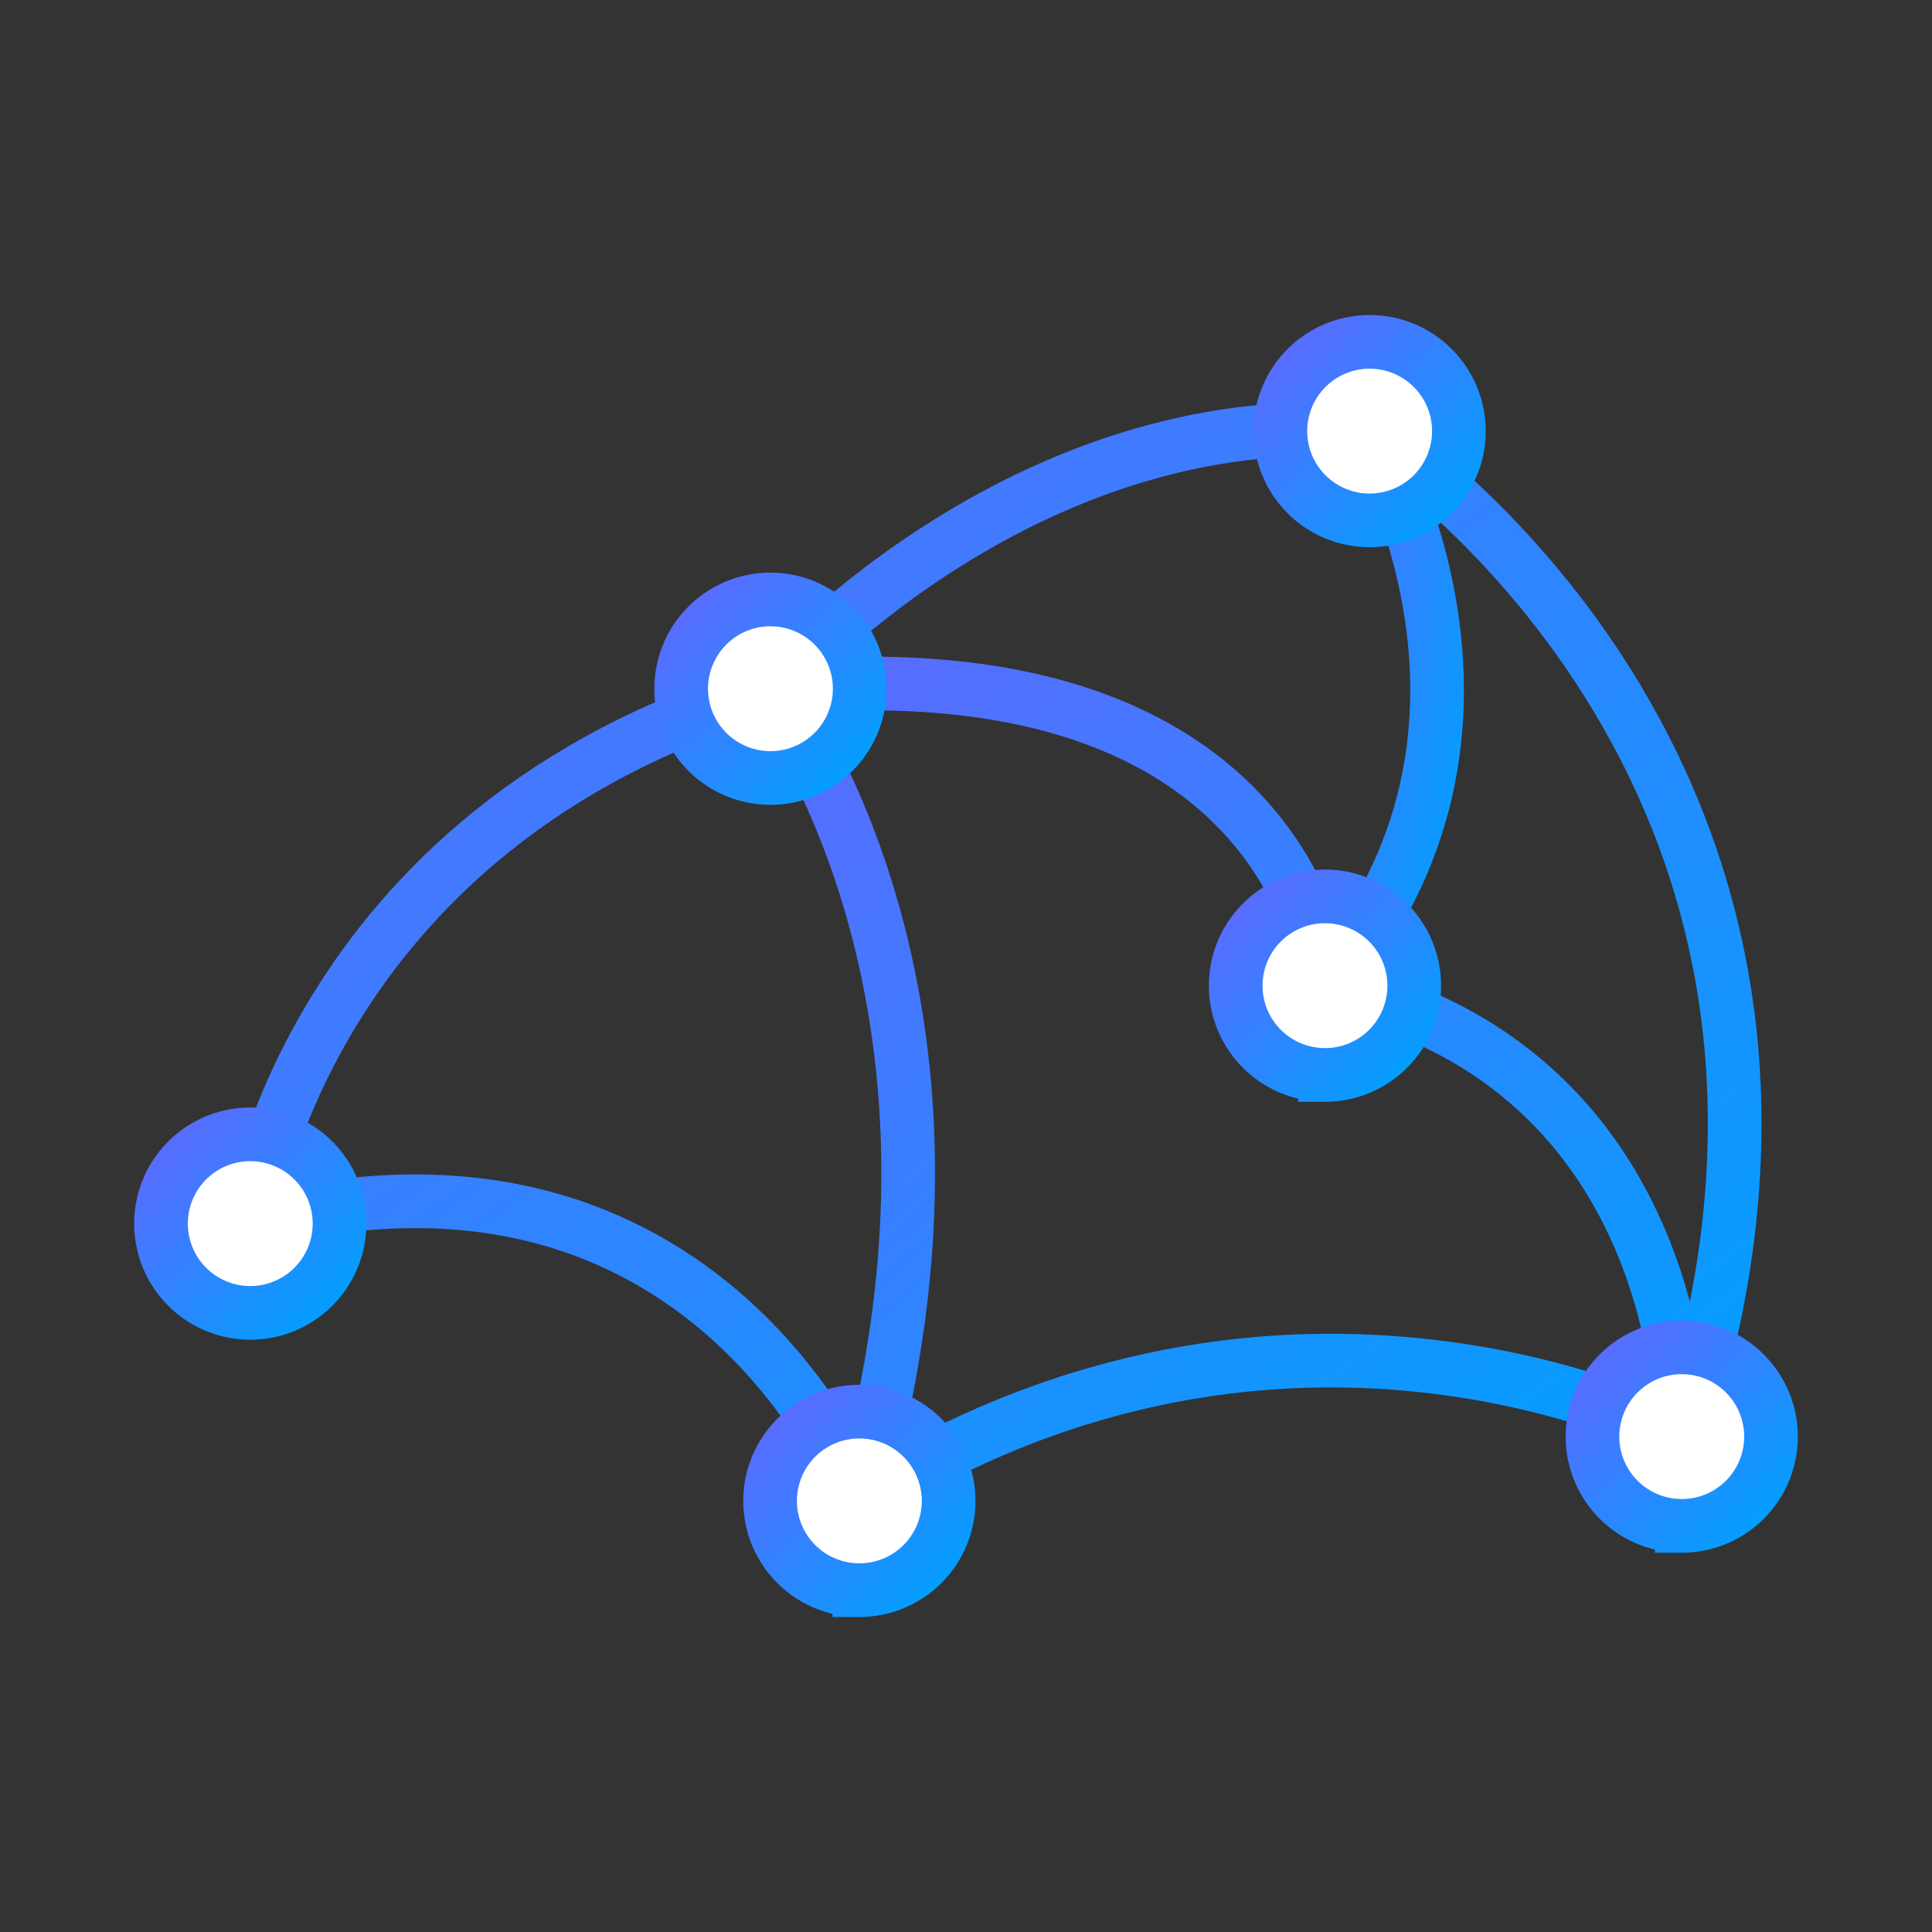
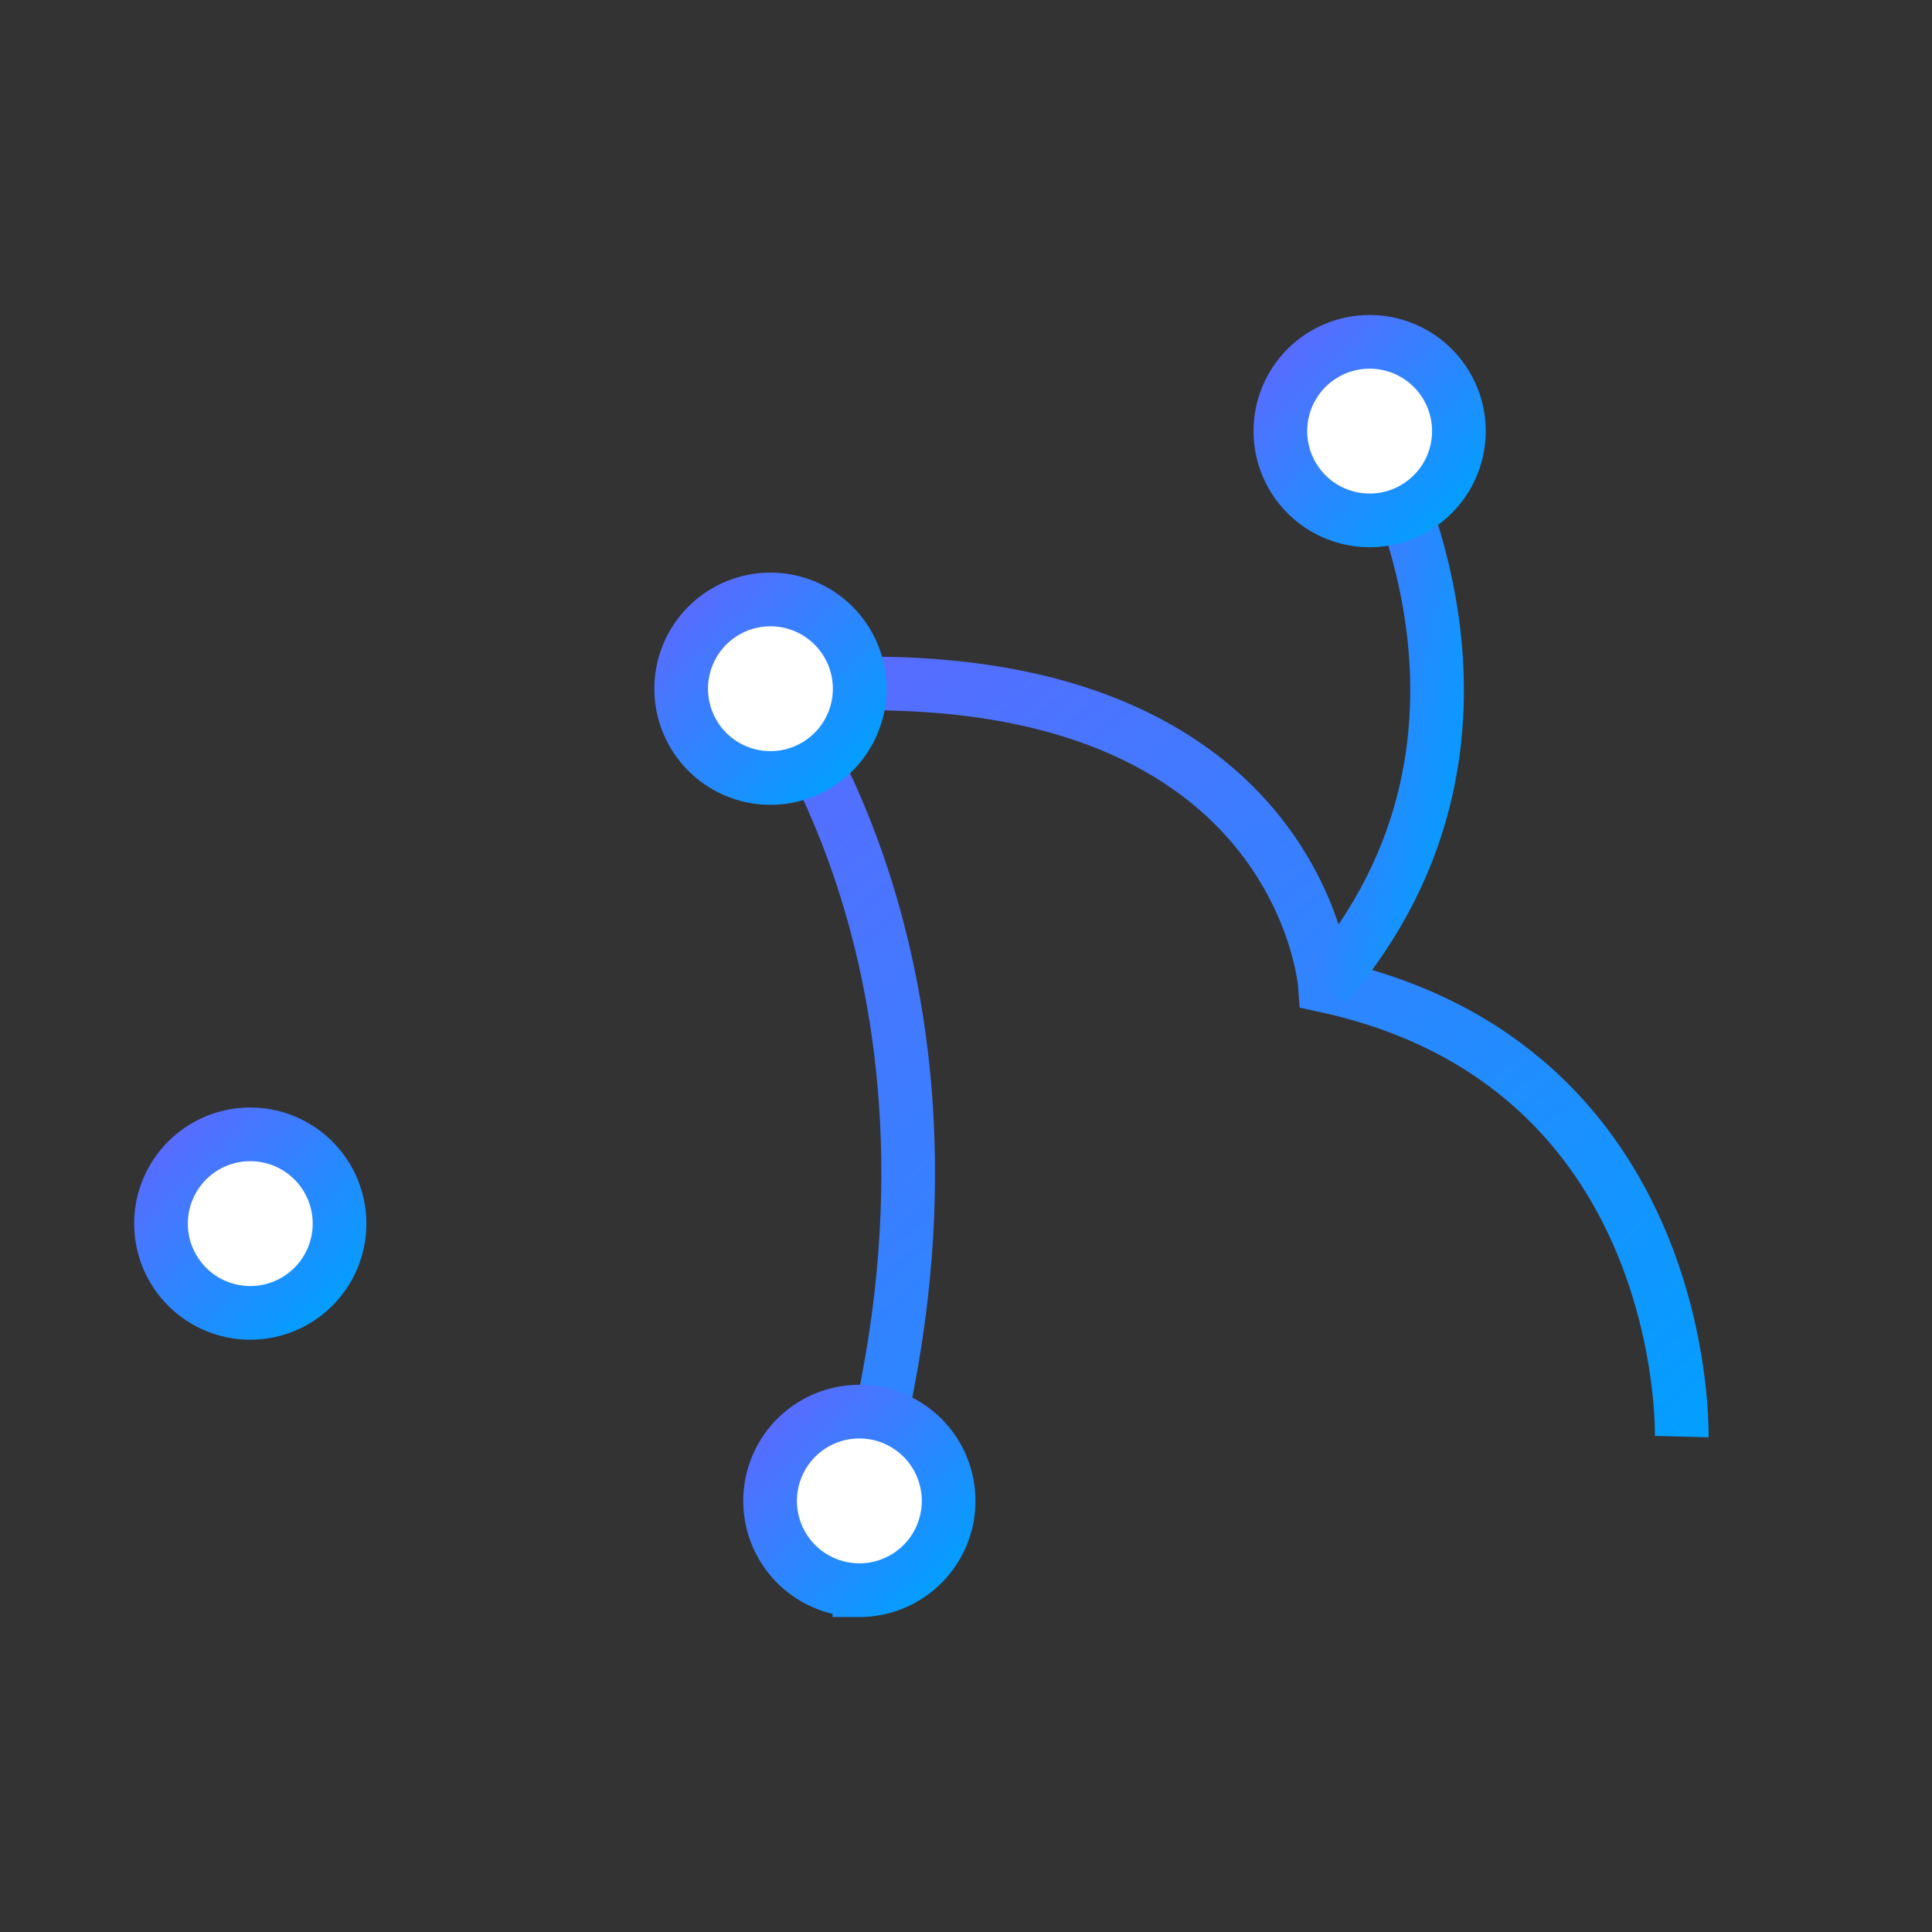
<svg xmlns="http://www.w3.org/2000/svg" width="50" height="50" fill="none" viewBox="0 0 50 50">
  <rect x="0" y="0" width="50" height="50" fill="#333333" stroke="none" />
-   <path stroke="url(#a)" stroke-miterlimit="10" stroke-width="1.389" d="M6.477 31.667s1.41-10.26 13.462-13.843c0 0 6.412-7.44 15.517-6.667 0 0 13.716 8.713 8.077 26.022 0 0-10.133-5.385-21.284 1.664 0 0-3.848-10.26-15.772-7.176Z" />
  <path stroke="url(#b)" stroke-miterlimit="10" stroke-width="1.389" d="M43.523 37.179s.254-9.614-9.232-11.67c0 0-.637-8.977-14.362-7.695 0 0 6.158 7.822 2.31 21.03" />
  <path stroke="url(#c)" stroke-miterlimit="10" stroke-width="1.389" d="M35.446 11.157s4.611 7.695-1.155 14.362" />
  <path fill="#fff" stroke="url(#d)" stroke-miterlimit="10" stroke-width="1.389" d="M19.939 20.134a2.31 2.31 0 1 0 0-4.62 2.31 2.31 0 0 0 0 4.62Z" />
  <path fill="#fff" stroke="url(#e)" stroke-miterlimit="10" stroke-width="1.389" d="M35.446 13.467a2.31 2.31 0 1 0 0-4.62 2.31 2.31 0 0 0 0 4.62Z" />
-   <path fill="#fff" stroke="url(#f)" stroke-miterlimit="10" stroke-width="1.389" d="M34.29 27.82a2.31 2.31 0 1 0 0-4.621 2.31 2.31 0 0 0 0 4.62Z" />
-   <path fill="#fff" stroke="url(#g)" stroke-miterlimit="10" stroke-width="1.389" d="M43.523 39.49a2.31 2.31 0 1 0 0-4.621 2.31 2.31 0 0 0 0 4.62Z" />
  <path fill="#fff" stroke="url(#h)" stroke-miterlimit="10" stroke-width="1.389" d="M22.24 41.154a2.31 2.31 0 1 0 0-4.621 2.31 2.31 0 0 0 0 4.62Z" />
  <path fill="#fff" stroke="url(#i)" stroke-miterlimit="10" stroke-width="1.389" d="M6.477 33.977a2.31 2.31 0 1 0 0-4.62 2.31 2.31 0 0 0 0 4.62Z" />
  <defs>
    <linearGradient id="a" x1="44.893" x2="2.15" y1="38.843" y2="-21.552" gradientUnits="userSpaceOnUse">
      <stop stop-color="#00A0FF" />
      <stop offset="1" stop-color="#9747FF" />
    </linearGradient>
    <linearGradient id="b" x1="43.523" x2="9.251" y1="38.843" y2="-.163" gradientUnits="userSpaceOnUse">
      <stop stop-color="#00A0FF" />
      <stop offset="1" stop-color="#9747FF" />
    </linearGradient>
    <linearGradient id="c" x1="37.192" x2="27.914" y1="25.519" y2="23.607" gradientUnits="userSpaceOnUse">
      <stop stop-color="#00A0FF" />
      <stop offset="1" stop-color="#9747FF" />
    </linearGradient>
    <linearGradient id="d" x1="22.249" x2="14.701" y1="20.134" y2="12.433" gradientUnits="userSpaceOnUse">
      <stop stop-color="#00A0FF" />
      <stop offset="1" stop-color="#9747FF" />
    </linearGradient>
    <linearGradient id="e" x1="37.757" x2="30.209" y1="13.467" y2="5.766" gradientUnits="userSpaceOnUse">
      <stop stop-color="#00A0FF" />
      <stop offset="1" stop-color="#9747FF" />
    </linearGradient>
    <linearGradient id="f" x1="36.601" x2="29.054" y1="27.82" y2="20.118" gradientUnits="userSpaceOnUse">
      <stop stop-color="#00A0FF" />
      <stop offset="1" stop-color="#9747FF" />
    </linearGradient>
    <linearGradient id="g" x1="45.833" x2="38.286" y1="39.489" y2="31.788" gradientUnits="userSpaceOnUse">
      <stop stop-color="#00A0FF" />
      <stop offset="1" stop-color="#9747FF" />
    </linearGradient>
    <linearGradient id="h" x1="24.55" x2="17.002" y1="41.154" y2="33.452" gradientUnits="userSpaceOnUse">
      <stop stop-color="#00A0FF" />
      <stop offset="1" stop-color="#9747FF" />
    </linearGradient>
    <linearGradient id="i" x1="8.788" x2="1.24" y1="33.977" y2="26.276" gradientUnits="userSpaceOnUse">
      <stop stop-color="#00A0FF" />
      <stop offset="1" stop-color="#9747FF" />
    </linearGradient>
  </defs>
</svg>